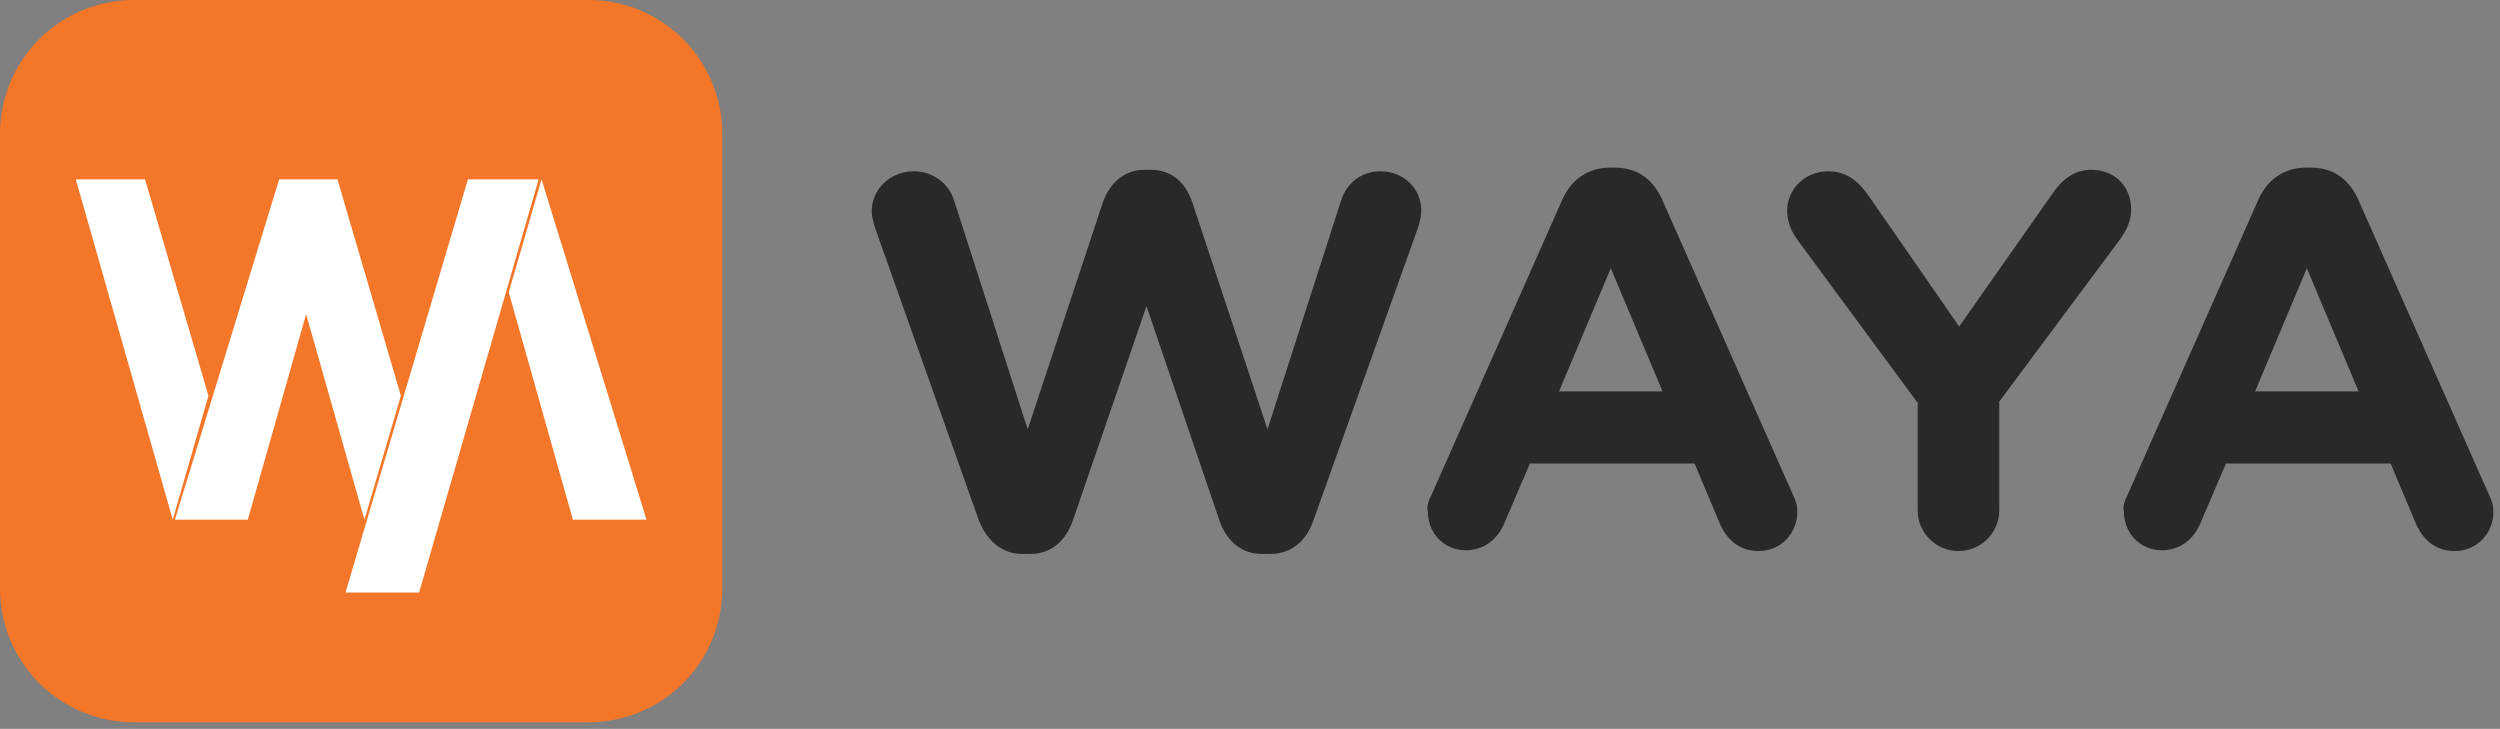
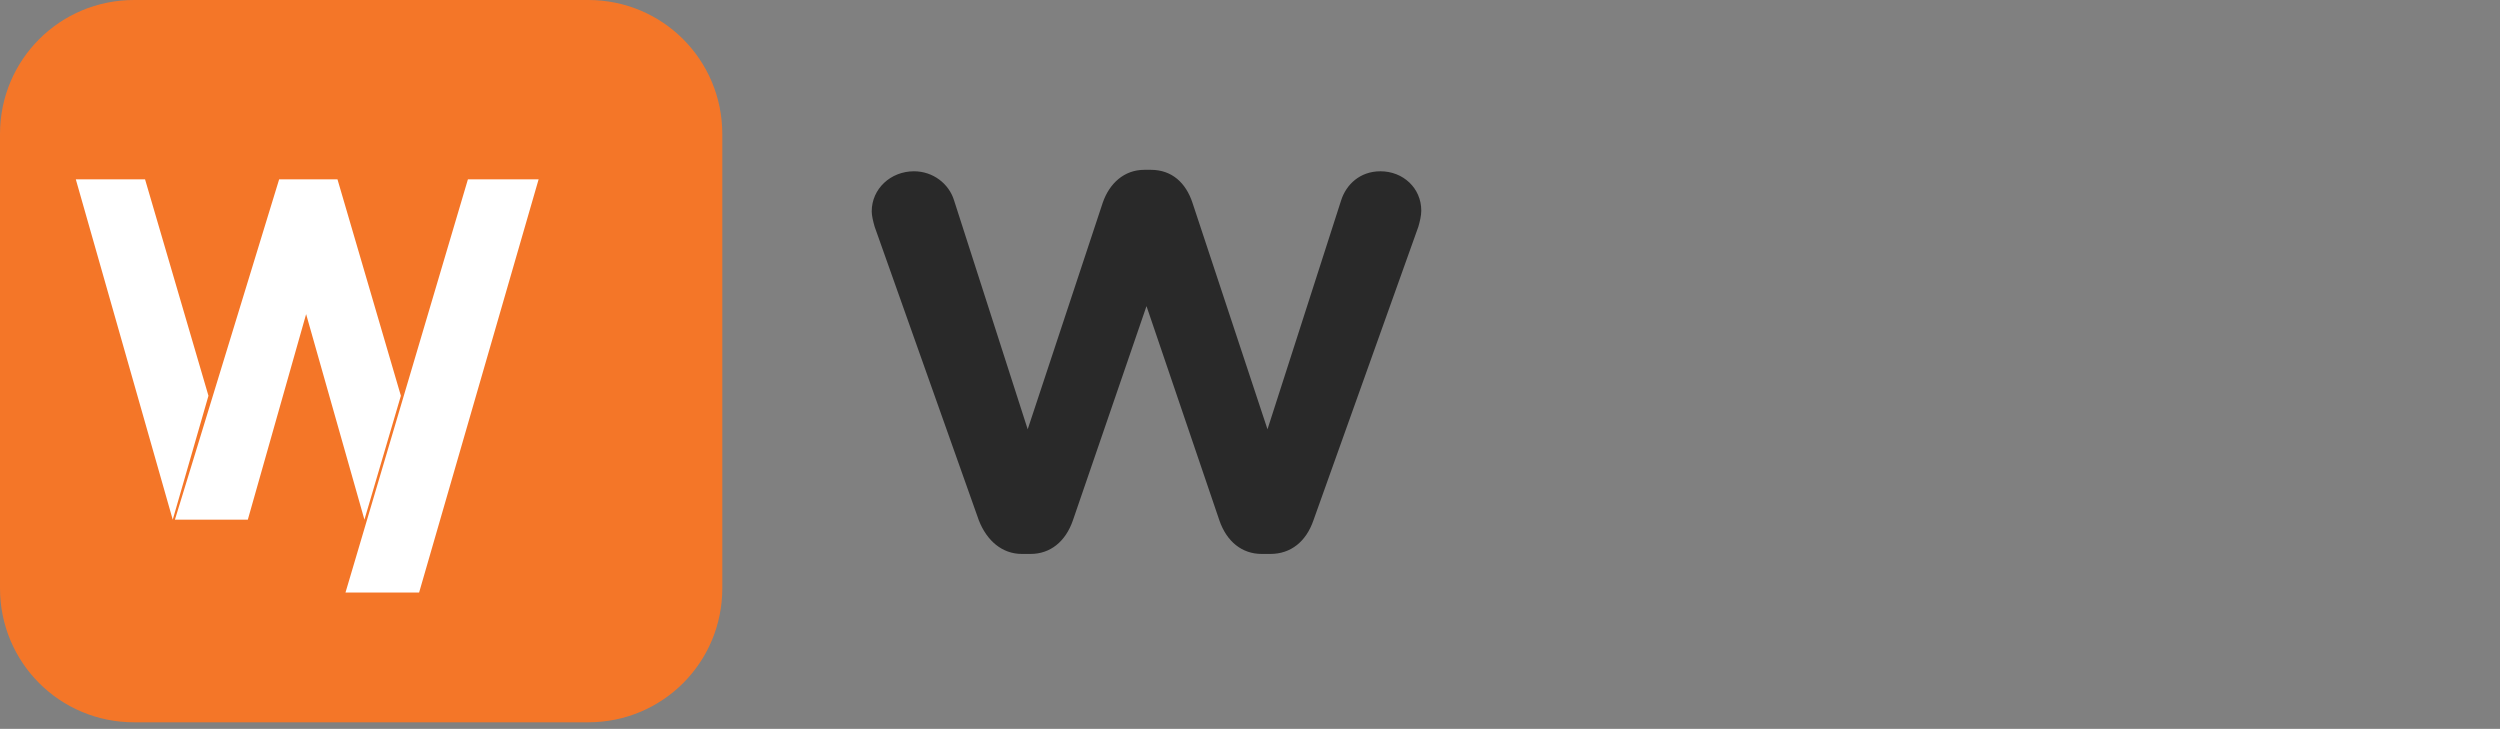
<svg xmlns="http://www.w3.org/2000/svg" width="343" height="100" viewBox="0 0 343 100" fill="none">
  <rect x="0" y="0" width="343" height="100" fill="#808080" stroke="none" />
  <path d="M120 31.1C119.8 30.4 119.6 29.6 119.6 29C119.6 25.9 122.2 23.5 125.4 23.5C128 23.5 130.2 25.2 130.9 27.5L141 58.9L151.3 27.8C152.2 25.2 154.2 23.3 157 23.3H157.9C160.8 23.3 162.7 25.1 163.6 27.8L173.9 58.9L184 27.5C184.7 25.3 186.6 23.5 189.4 23.5C192.5 23.5 195 25.8 195 28.9C195 29.6 194.8 30.4 194.6 31.1L180.2 71.4C179.2 74.3 177.1 76 174.3 76H173.1C170.4 76 168.3 74.3 167.3 71.4L157.3 42L147.2 71.4C146.2 74.3 144.1 76 141.4 76H140.2C137.5 76 135.4 74.2 134.3 71.4L120 31.1Z" fill="#292929" />
-   <path d="M196.4 67.9L214.3 27.5C215.5 24.7 217.8 23 220.9 23H221.6C224.7 23 226.9 24.7 228.1 27.5L246 67.9C246.4 68.7 246.6 69.4 246.6 70.2C246.6 73.2 244.3 75.6 241.3 75.6C238.7 75.6 236.9 74.1 235.9 71.7L232.5 63.6H209.9L206.3 72C205.3 74.2 203.4 75.5 201.1 75.5C198.2 75.5 195.9 73.2 195.9 70.2C195.7 69.5 196 68.7 196.4 67.9ZM228.1 53.7L221 36.8L213.9 53.7H228.1Z" fill="#292929" />
-   <path d="M263.2 55.4L246.6 32.9C245.8 31.8 245.2 30.5 245.2 28.9C245.2 25.9 247.7 23.5 250.8 23.5C253.4 23.5 255 24.9 256.4 26.9L268.8 44.8L281.5 26.7C282.9 24.6 284.6 23.3 286.9 23.3C290.3 23.3 292.4 25.7 292.4 28.8C292.4 30.3 291.7 31.7 290.9 32.8L274.3 55.1V70C274.3 73.1 271.8 75.6 268.7 75.6C265.6 75.6 263.1 73.1 263.1 70V55.4H263.2Z" fill="#292929" />
-   <path d="M291.9 67.9L309.8 27.5C311 24.7 313.3 23 316.4 23H317.1C320.2 23 322.4 24.7 323.6 27.5L341.5 67.9C341.9 68.7 342.1 69.4 342.1 70.2C342.1 73.2 339.8 75.6 336.8 75.6C334.2 75.6 332.4 74.1 331.4 71.7L328 63.6H305.4L301.8 72C300.8 74.2 298.9 75.5 296.6 75.5C293.7 75.5 291.4 73.2 291.4 70.2C291.2 69.5 291.5 68.7 291.9 67.9ZM323.6 53.7L316.5 36.8L309.4 53.7H323.6Z" fill="#292929" />
  <path d="M80.7 0H18.4C8.2 0 0 8.2 0 18.4V80.7C0 90.9 8.2 99.1 18.4 99.1H80.7C90.9 99.1 99.1 90.9 99.1 80.7V18.4C99.1 8.2 90.9 0 80.7 0Z" fill="#F47628" />
  <path d="M10.4 24.6H19.9L28.6 54.3L23.7 71.3L10.4 24.6Z" fill="white" />
  <path d="M24 71.3L38.3 24.6H46.3L55 54.3L50 71.3L42 43.1L34 71.3H24Z" fill="white" />
  <path d="M47.4 81.3L64.2 24.6H73.9L57.5 81.3H47.4Z" fill="white" />
-   <path d="M78.6 71.3L69.8 40.1L74.3 24.6L88.7 71.3H78.6Z" fill="white" />
</svg>